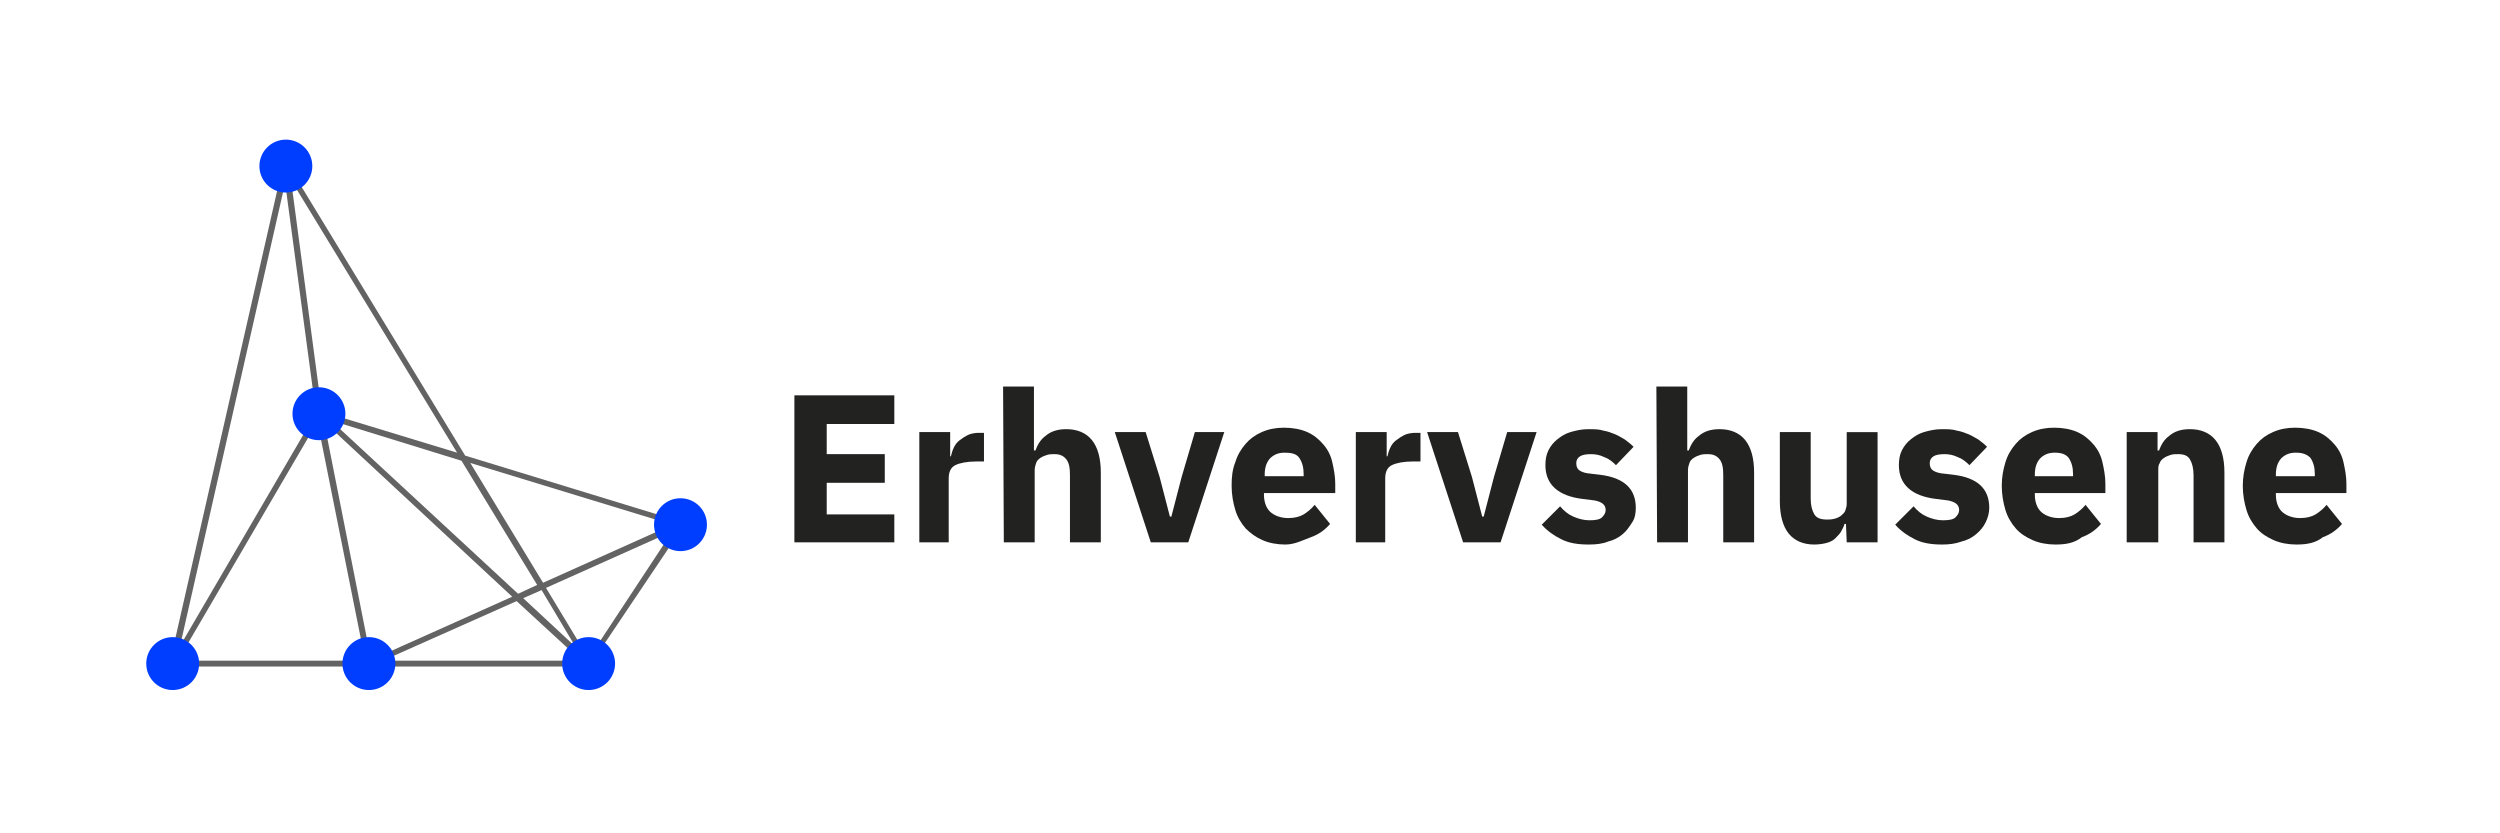
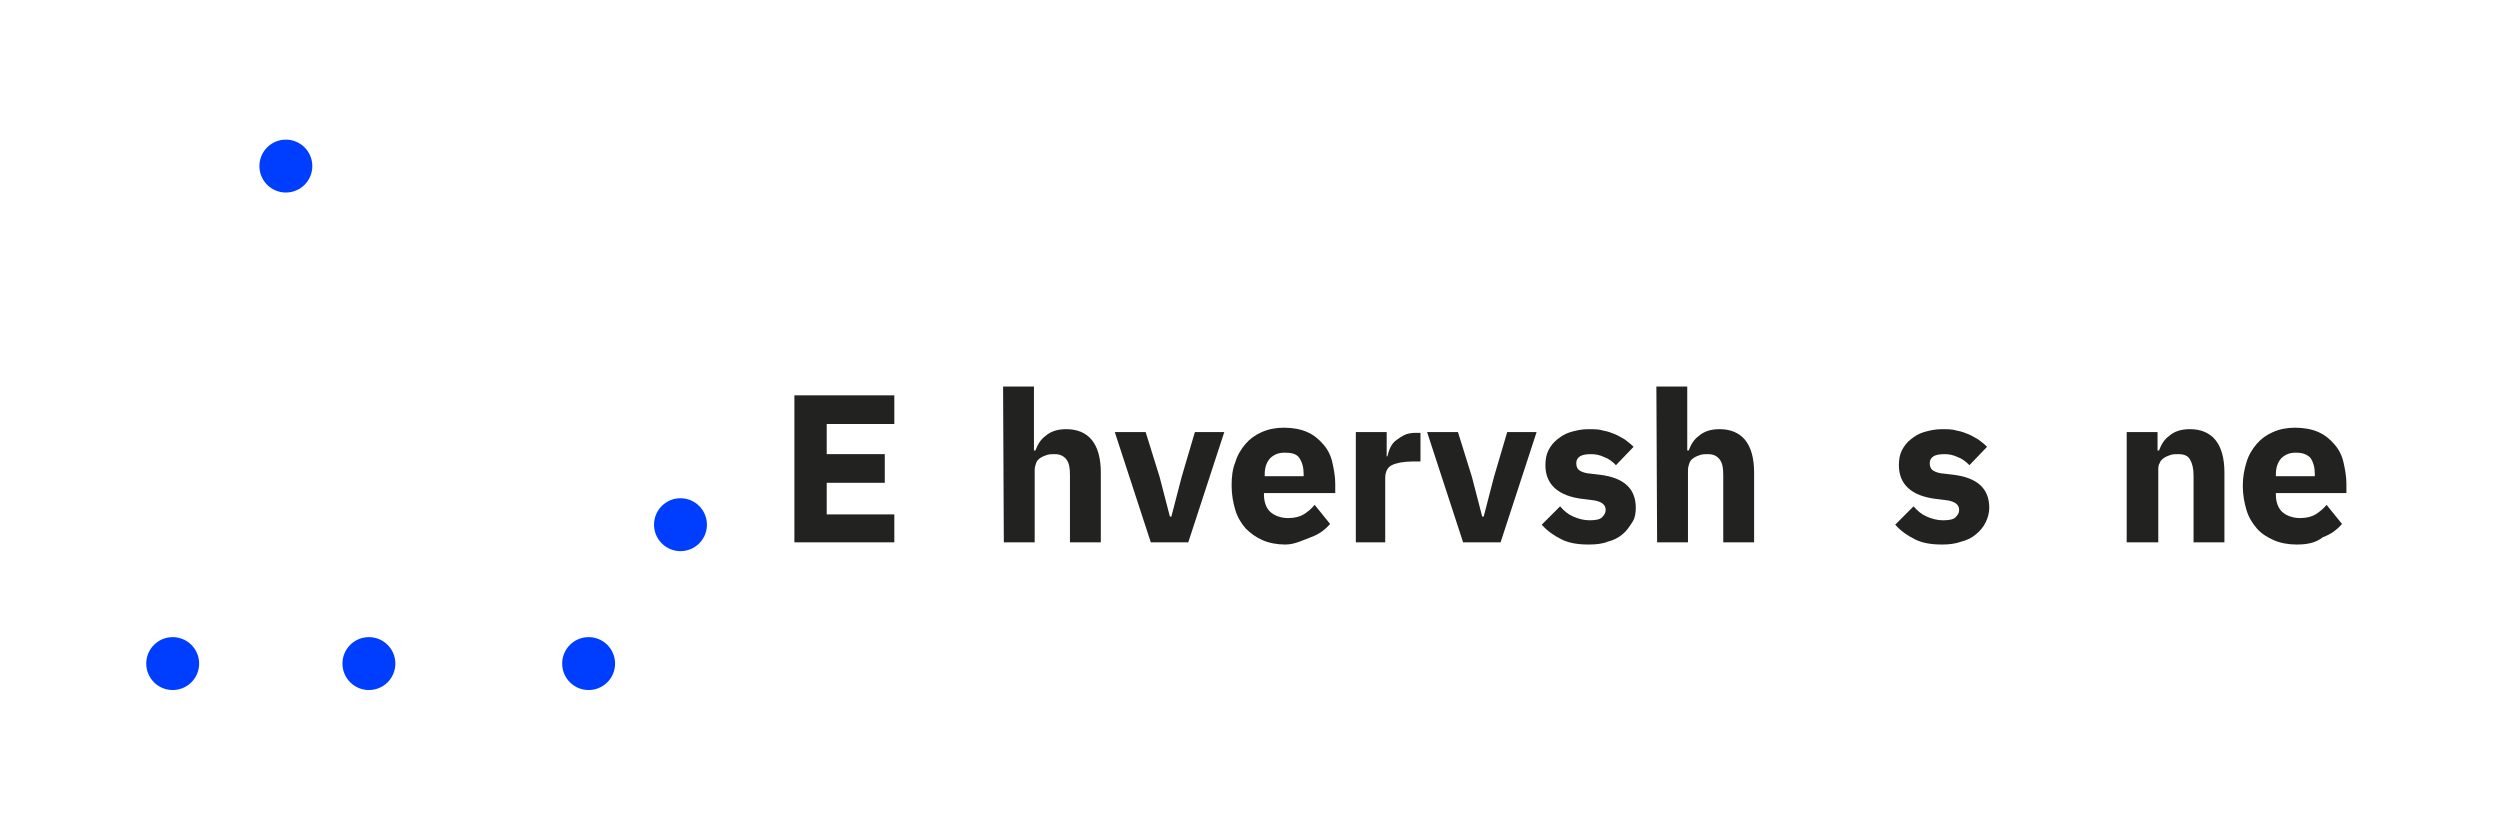
<svg xmlns="http://www.w3.org/2000/svg" version="1.1" id="Logo_outlined" x="0px" y="0px" viewBox="0 0 340.2 113.4" style="enable-background:new 0 0 340.2 113.4;" xml:space="preserve">
  <style type="text/css">
	.st0{fill:#222221;}
	.st1{fill:#636363;}
	.st2{fill:#003EFF;}
</style>
  <g>
    <g>
      <g>
        <g>
          <path class="st0" d="M108.1,73.8v-20h13.6v3.9h-9.2v4.1h7.9v3.9h-7.9V70h9.2v3.8H108.1L108.1,73.8z" />
-           <path class="st0" d="M125.1,73.8v-15h4.2v3.3h0.1c0.1-0.4,0.2-0.8,0.4-1.2s0.4-0.7,0.8-1s0.7-0.5,1.1-0.7c0.4-0.2,1-0.3,1.5-0.3      h0.7v3.9h-1.1c-1.2,0-2.2,0.2-2.8,0.5s-0.9,0.9-0.9,1.8v8.7H125.1L125.1,73.8z" />
          <path class="st0" d="M136.5,52.6h4.2v8.7h0.2c0.3-0.8,0.7-1.5,1.4-2c0.7-0.6,1.6-0.9,2.8-0.9c1.5,0,2.7,0.5,3.5,1.5      s1.2,2.5,1.2,4.4v9.5h-4.2v-9.1c0-1-0.1-1.7-0.5-2.2s-0.9-0.7-1.6-0.7c-0.3,0-0.7,0-1,0.1s-0.6,0.2-0.9,0.4s-0.5,0.4-0.6,0.7      s-0.2,0.6-0.2,1v9.8h-4.2L136.5,52.6L136.5,52.6z" />
          <path class="st0" d="M156.6,73.8l-4.9-15h4.2l1.9,6.1l1.4,5.4h0.2l1.4-5.4l1.8-6.1h4l-4.9,15H156.6z" />
          <path class="st0" d="M174.9,74.1c-1.1,0-2.2-0.2-3.1-0.6s-1.6-0.9-2.3-1.6c-0.6-0.7-1.1-1.5-1.4-2.5s-0.5-2.1-0.5-3.3      c0-1.2,0.1-2.2,0.5-3.2c0.3-1,0.8-1.8,1.4-2.5c0.6-0.7,1.3-1.2,2.2-1.6s1.9-0.6,3-0.6c1.2,0,2.3,0.2,3.2,0.6s1.6,1,2.2,1.7      c0.6,0.7,1,1.5,1.2,2.4s0.4,1.9,0.4,2.9v1.3H172v0.2c0,1,0.3,1.8,0.8,2.3s1.4,0.9,2.5,0.9c0.9,0,1.6-0.2,2.1-0.5      s1.1-0.8,1.5-1.3l2.1,2.6c-0.7,0.8-1.5,1.4-2.6,1.8S176.2,74.1,174.9,74.1z M174.8,61.6c-0.9,0-1.5,0.3-2,0.8      c-0.5,0.6-0.7,1.3-0.7,2.2v0.2h5.3v-0.3c0-0.9-0.2-1.6-0.6-2.2S175.6,61.6,174.8,61.6z" />
          <path class="st0" d="M184.5,73.8v-15h4.2v3.3h0.1c0.1-0.4,0.2-0.8,0.4-1.2c0.2-0.4,0.4-0.7,0.8-1s0.7-0.5,1.1-0.7      c0.4-0.2,1-0.3,1.5-0.3h0.7v3.9h-1.1c-1.2,0-2.2,0.2-2.8,0.5s-0.9,0.9-0.9,1.8v8.7H184.5L184.5,73.8z" />
          <path class="st0" d="M199.1,73.8l-4.9-15h4.2l1.9,6.1l1.4,5.4h0.2l1.4-5.4l1.8-6.1h4l-4.9,15H199.1z" />
          <path class="st0" d="M216.2,74.1c-1.5,0-2.7-0.2-3.7-0.7s-1.9-1.1-2.7-2l2.5-2.5c0.5,0.6,1.1,1.1,1.8,1.4s1.4,0.5,2.2,0.5      s1.4-0.1,1.7-0.4s0.5-0.6,0.5-1c0-0.7-0.5-1.1-1.5-1.3l-1.6-0.2c-3.4-0.4-5.1-2-5.1-4.6c0-0.7,0.1-1.4,0.4-2      c0.3-0.6,0.7-1.1,1.2-1.5s1.1-0.8,1.8-1s1.5-0.4,2.4-0.4c0.8,0,1.5,0,2.1,0.2c0.6,0.1,1.1,0.3,1.6,0.5s0.9,0.5,1.3,0.7      c0.4,0.3,0.8,0.6,1.2,1l-2.4,2.5c-0.5-0.5-1-0.9-1.6-1.1c-0.6-0.3-1.2-0.4-1.8-0.4c-0.7,0-1.2,0.1-1.5,0.3      c-0.3,0.2-0.5,0.5-0.5,0.9s0.1,0.7,0.3,0.9c0.2,0.2,0.6,0.4,1.2,0.5l1.7,0.2c3.3,0.4,4.9,1.9,4.9,4.5c0,0.7-0.1,1.4-0.5,2      s-0.7,1.1-1.3,1.6s-1.2,0.8-2,1C218.1,74,217.2,74.1,216.2,74.1z" />
          <path class="st0" d="M225.4,52.6h4.2v8.7h0.2c0.3-0.8,0.7-1.5,1.4-2c0.7-0.6,1.6-0.9,2.8-0.9c1.5,0,2.7,0.5,3.5,1.5      s1.2,2.5,1.2,4.4v9.5h-4.2v-9.1c0-1-0.1-1.7-0.5-2.2s-0.9-0.7-1.6-0.7c-0.3,0-0.7,0-1,0.1s-0.6,0.2-0.9,0.4s-0.5,0.4-0.6,0.7      c-0.1,0.3-0.2,0.6-0.2,1v9.8h-4.2L225.4,52.6L225.4,52.6z" />
-           <path class="st0" d="M251.2,71.3H251c-0.1,0.4-0.3,0.7-0.5,1.1c-0.2,0.3-0.5,0.6-0.8,0.9s-0.8,0.5-1.2,0.6s-1,0.2-1.6,0.2      c-1.5,0-2.7-0.5-3.5-1.5s-1.2-2.5-1.2-4.4v-9.4h4.2v9.1c0,0.9,0.2,1.6,0.5,2.1s0.9,0.7,1.7,0.7c0.3,0,0.6,0,1-0.1      s0.6-0.2,0.9-0.4c0.2-0.2,0.5-0.4,0.6-0.7s0.2-0.6,0.2-0.9v-9.8h4.2v15h-4.2L251.2,71.3L251.2,71.3z" />
          <path class="st0" d="M264.3,74.1c-1.5,0-2.7-0.2-3.7-0.7s-1.9-1.1-2.7-2l2.5-2.5c0.5,0.6,1.1,1.1,1.8,1.4s1.4,0.5,2.2,0.5      c0.8,0,1.4-0.1,1.7-0.4s0.5-0.6,0.5-1c0-0.7-0.5-1.1-1.5-1.3l-1.6-0.2c-3.4-0.4-5.1-2-5.1-4.6c0-0.7,0.1-1.4,0.4-2      s0.7-1.1,1.2-1.5s1.1-0.8,1.8-1c0.7-0.2,1.5-0.4,2.4-0.4c0.8,0,1.5,0,2.1,0.2c0.6,0.1,1.1,0.3,1.6,0.5s0.9,0.5,1.3,0.7      c0.4,0.3,0.8,0.6,1.2,1l-2.4,2.5c-0.5-0.5-1-0.9-1.6-1.1c-0.6-0.3-1.2-0.4-1.8-0.4c-0.7,0-1.2,0.1-1.5,0.3      c-0.3,0.2-0.5,0.5-0.5,0.9s0.1,0.7,0.3,0.9c0.2,0.2,0.6,0.4,1.2,0.5l1.7,0.2c3.3,0.4,4.9,1.9,4.9,4.5c0,0.7-0.2,1.4-0.5,2      s-0.7,1.1-1.3,1.6c-0.6,0.5-1.2,0.8-2,1C266.1,74,265.2,74.1,264.3,74.1z" />
-           <path class="st0" d="M279.7,74.1c-1.1,0-2.2-0.2-3.1-0.6s-1.7-0.9-2.3-1.6c-0.6-0.7-1.1-1.5-1.4-2.5s-0.5-2.1-0.5-3.3      c0-1.2,0.2-2.2,0.5-3.2s0.8-1.8,1.4-2.5s1.3-1.2,2.2-1.6c0.9-0.4,1.9-0.6,3-0.6c1.2,0,2.3,0.2,3.2,0.6s1.6,1,2.2,1.7      s1,1.5,1.2,2.4s0.4,1.9,0.4,2.9v1.3h-9.6v0.2c0,1,0.3,1.8,0.8,2.3s1.4,0.9,2.5,0.9c0.9,0,1.6-0.2,2.1-0.5s1.1-0.8,1.5-1.3      l2.1,2.6c-0.7,0.8-1.5,1.4-2.6,1.8C282.3,73.9,281.1,74.1,279.7,74.1z M279.6,61.6c-0.9,0-1.5,0.3-2,0.8      c-0.5,0.6-0.7,1.3-0.7,2.2v0.2h5.2v-0.3c0-0.9-0.2-1.6-0.6-2.2C281.1,61.8,280.5,61.6,279.6,61.6z" />
          <path class="st0" d="M289.4,73.8v-15h4.2v2.5h0.2c0.3-0.8,0.7-1.5,1.4-2c0.7-0.6,1.6-0.9,2.8-0.9c1.5,0,2.7,0.5,3.5,1.5      s1.2,2.5,1.2,4.4v9.5h-4.2v-9.1c0-1-0.2-1.7-0.5-2.2s-0.8-0.7-1.6-0.7c-0.3,0-0.7,0-1,0.1s-0.6,0.2-0.9,0.4s-0.5,0.4-0.6,0.7      c-0.2,0.3-0.2,0.6-0.2,1v9.8H289.4L289.4,73.8z" />
          <path class="st0" d="M312.5,74.1c-1.1,0-2.2-0.2-3.1-0.6s-1.7-0.9-2.3-1.6c-0.6-0.7-1.1-1.5-1.4-2.5s-0.5-2.1-0.5-3.3      c0-1.2,0.2-2.2,0.5-3.2s0.8-1.8,1.4-2.5s1.3-1.2,2.2-1.6c0.9-0.4,1.9-0.6,3-0.6c1.2,0,2.3,0.2,3.2,0.6s1.6,1,2.2,1.7      s1,1.5,1.2,2.4s0.4,1.9,0.4,2.9v1.3h-9.6v0.2c0,1,0.3,1.8,0.8,2.3s1.4,0.9,2.5,0.9c0.9,0,1.6-0.2,2.1-0.5s1.1-0.8,1.5-1.3      l2.1,2.6c-0.7,0.8-1.5,1.4-2.6,1.8C315.1,73.9,313.9,74.1,312.5,74.1z M312.4,61.6c-0.9,0-1.5,0.3-2,0.8      c-0.5,0.6-0.7,1.3-0.7,2.2v0.2h5.3v-0.3c0-0.9-0.2-1.6-0.6-2.2C313.9,61.8,313.3,61.6,312.4,61.6z" />
        </g>
      </g>
    </g>
  </g>
-   <path class="st1" d="M92.9,71.1c0-0.1-0.1-0.1-0.2-0.1l-29.4-9L39.2,22.4c-0.1-0.2-0.3-0.2-0.5-0.2c-0.1,0-0.2,0.2-0.2,0.3l0,0  L23.1,90.2l0,0c0,0.1,0,0.2,0,0.3c0.1,0.1,0.2,0.2,0.4,0.2h56.6l0,0l0,0l0,0l0,0l0,0l0,0l0,0h0.1l0,0l0,0l0,0l0,0c0,0,0.1,0,0.1-0.1  l0,0l0,0l0,0c0,0,0,0,0-0.1L93,71.6C93.1,71.4,93.1,71.2,92.9,71.1z M91.5,71.4l-17.6,7.9L64,63L91.5,71.4z M78.3,88l-7.1-6.6  l2.5-1.1L78.3,88z M73.1,79.6l-2.6,1.2L45,57.2l17.8,5.5L73.1,79.6z M62.2,61.6L43.8,56l-4.2-31.5L62.2,61.6z M43,56.2L24.5,87.9  l14.3-63L43,56.2z M24.2,89.9l19-32.5l6.5,32.5H24.2z M44.1,57.4l25.6,23.8l-19.2,8.6L44.1,57.4z M52.1,89.9l18.2-8.1l8.8,8.1H52.1z   M80.1,89.6L74.3,80l17.2-7.7L80.1,89.6z" />
  <circle class="st2" cx="80.1" cy="90.3" r="3.6" />
  <circle class="st2" cx="50.2" cy="90.3" r="3.6" />
  <circle class="st2" cx="23.5" cy="90.3" r="3.6" />
-   <circle class="st2" cx="43.4" cy="56.3" r="3.6" />
  <circle class="st2" cx="38.9" cy="22.6" r="3.6" />
  <circle class="st2" cx="92.6" cy="71.4" r="3.6" />
</svg>